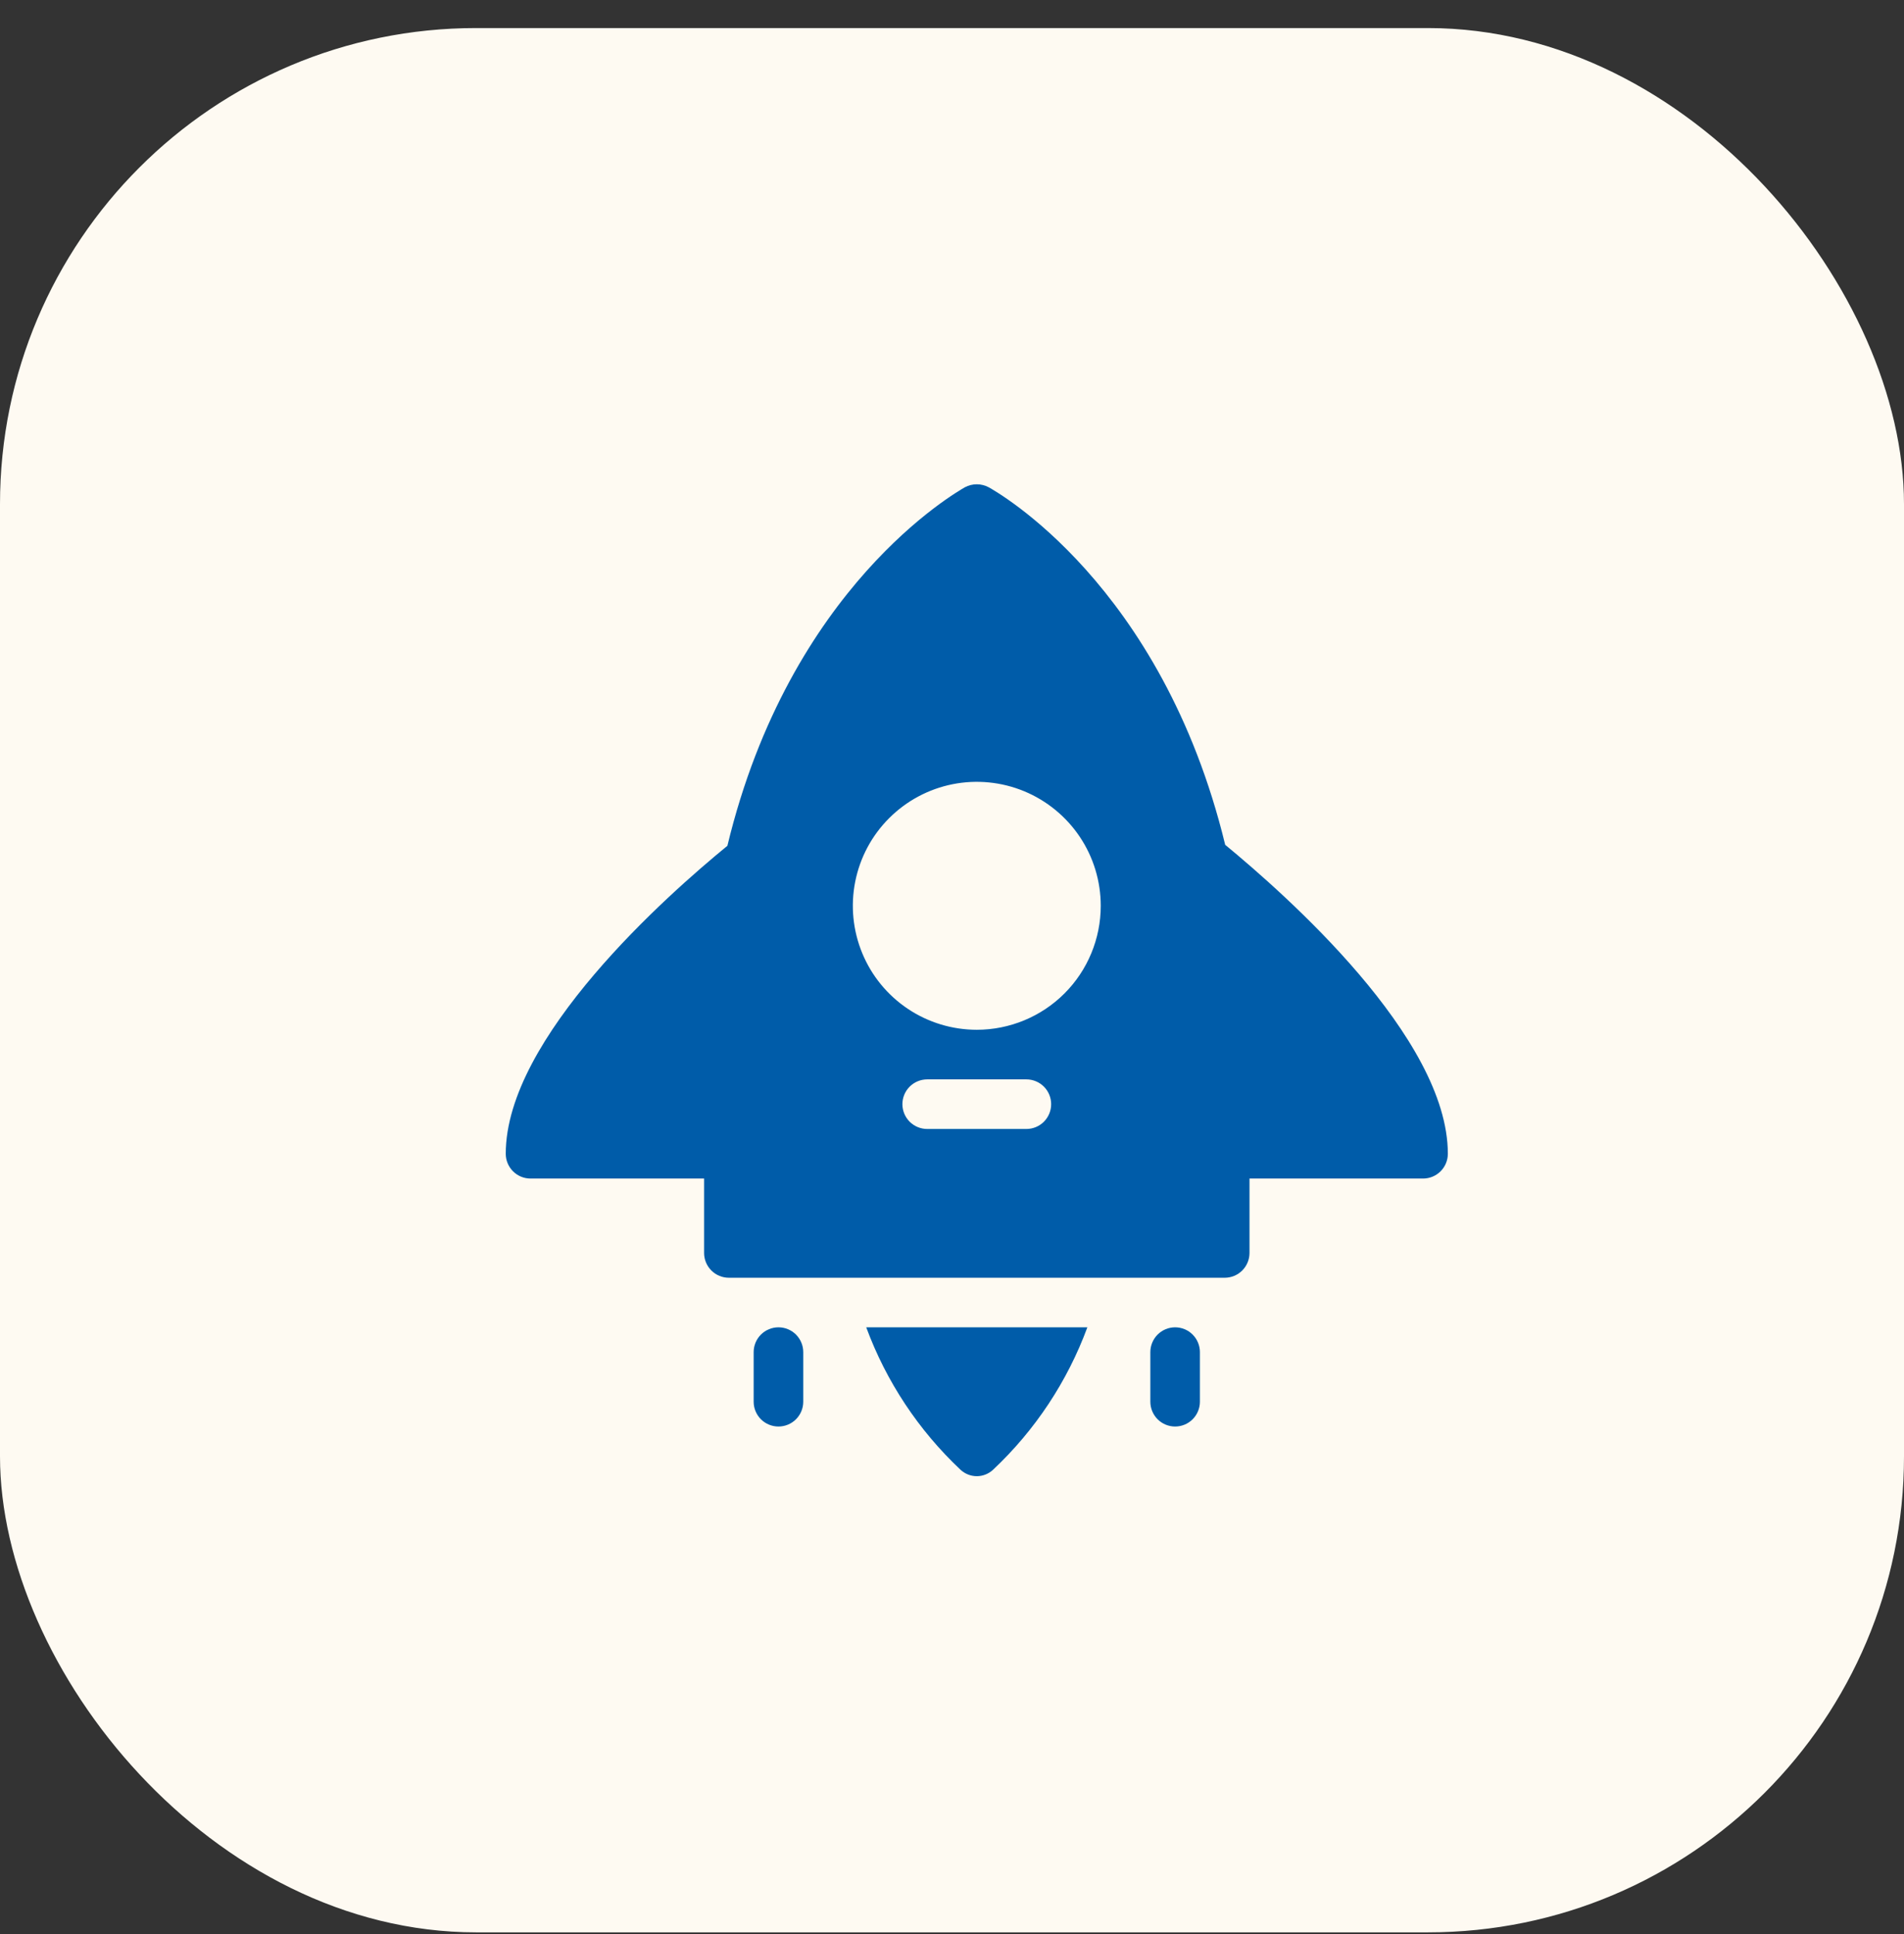
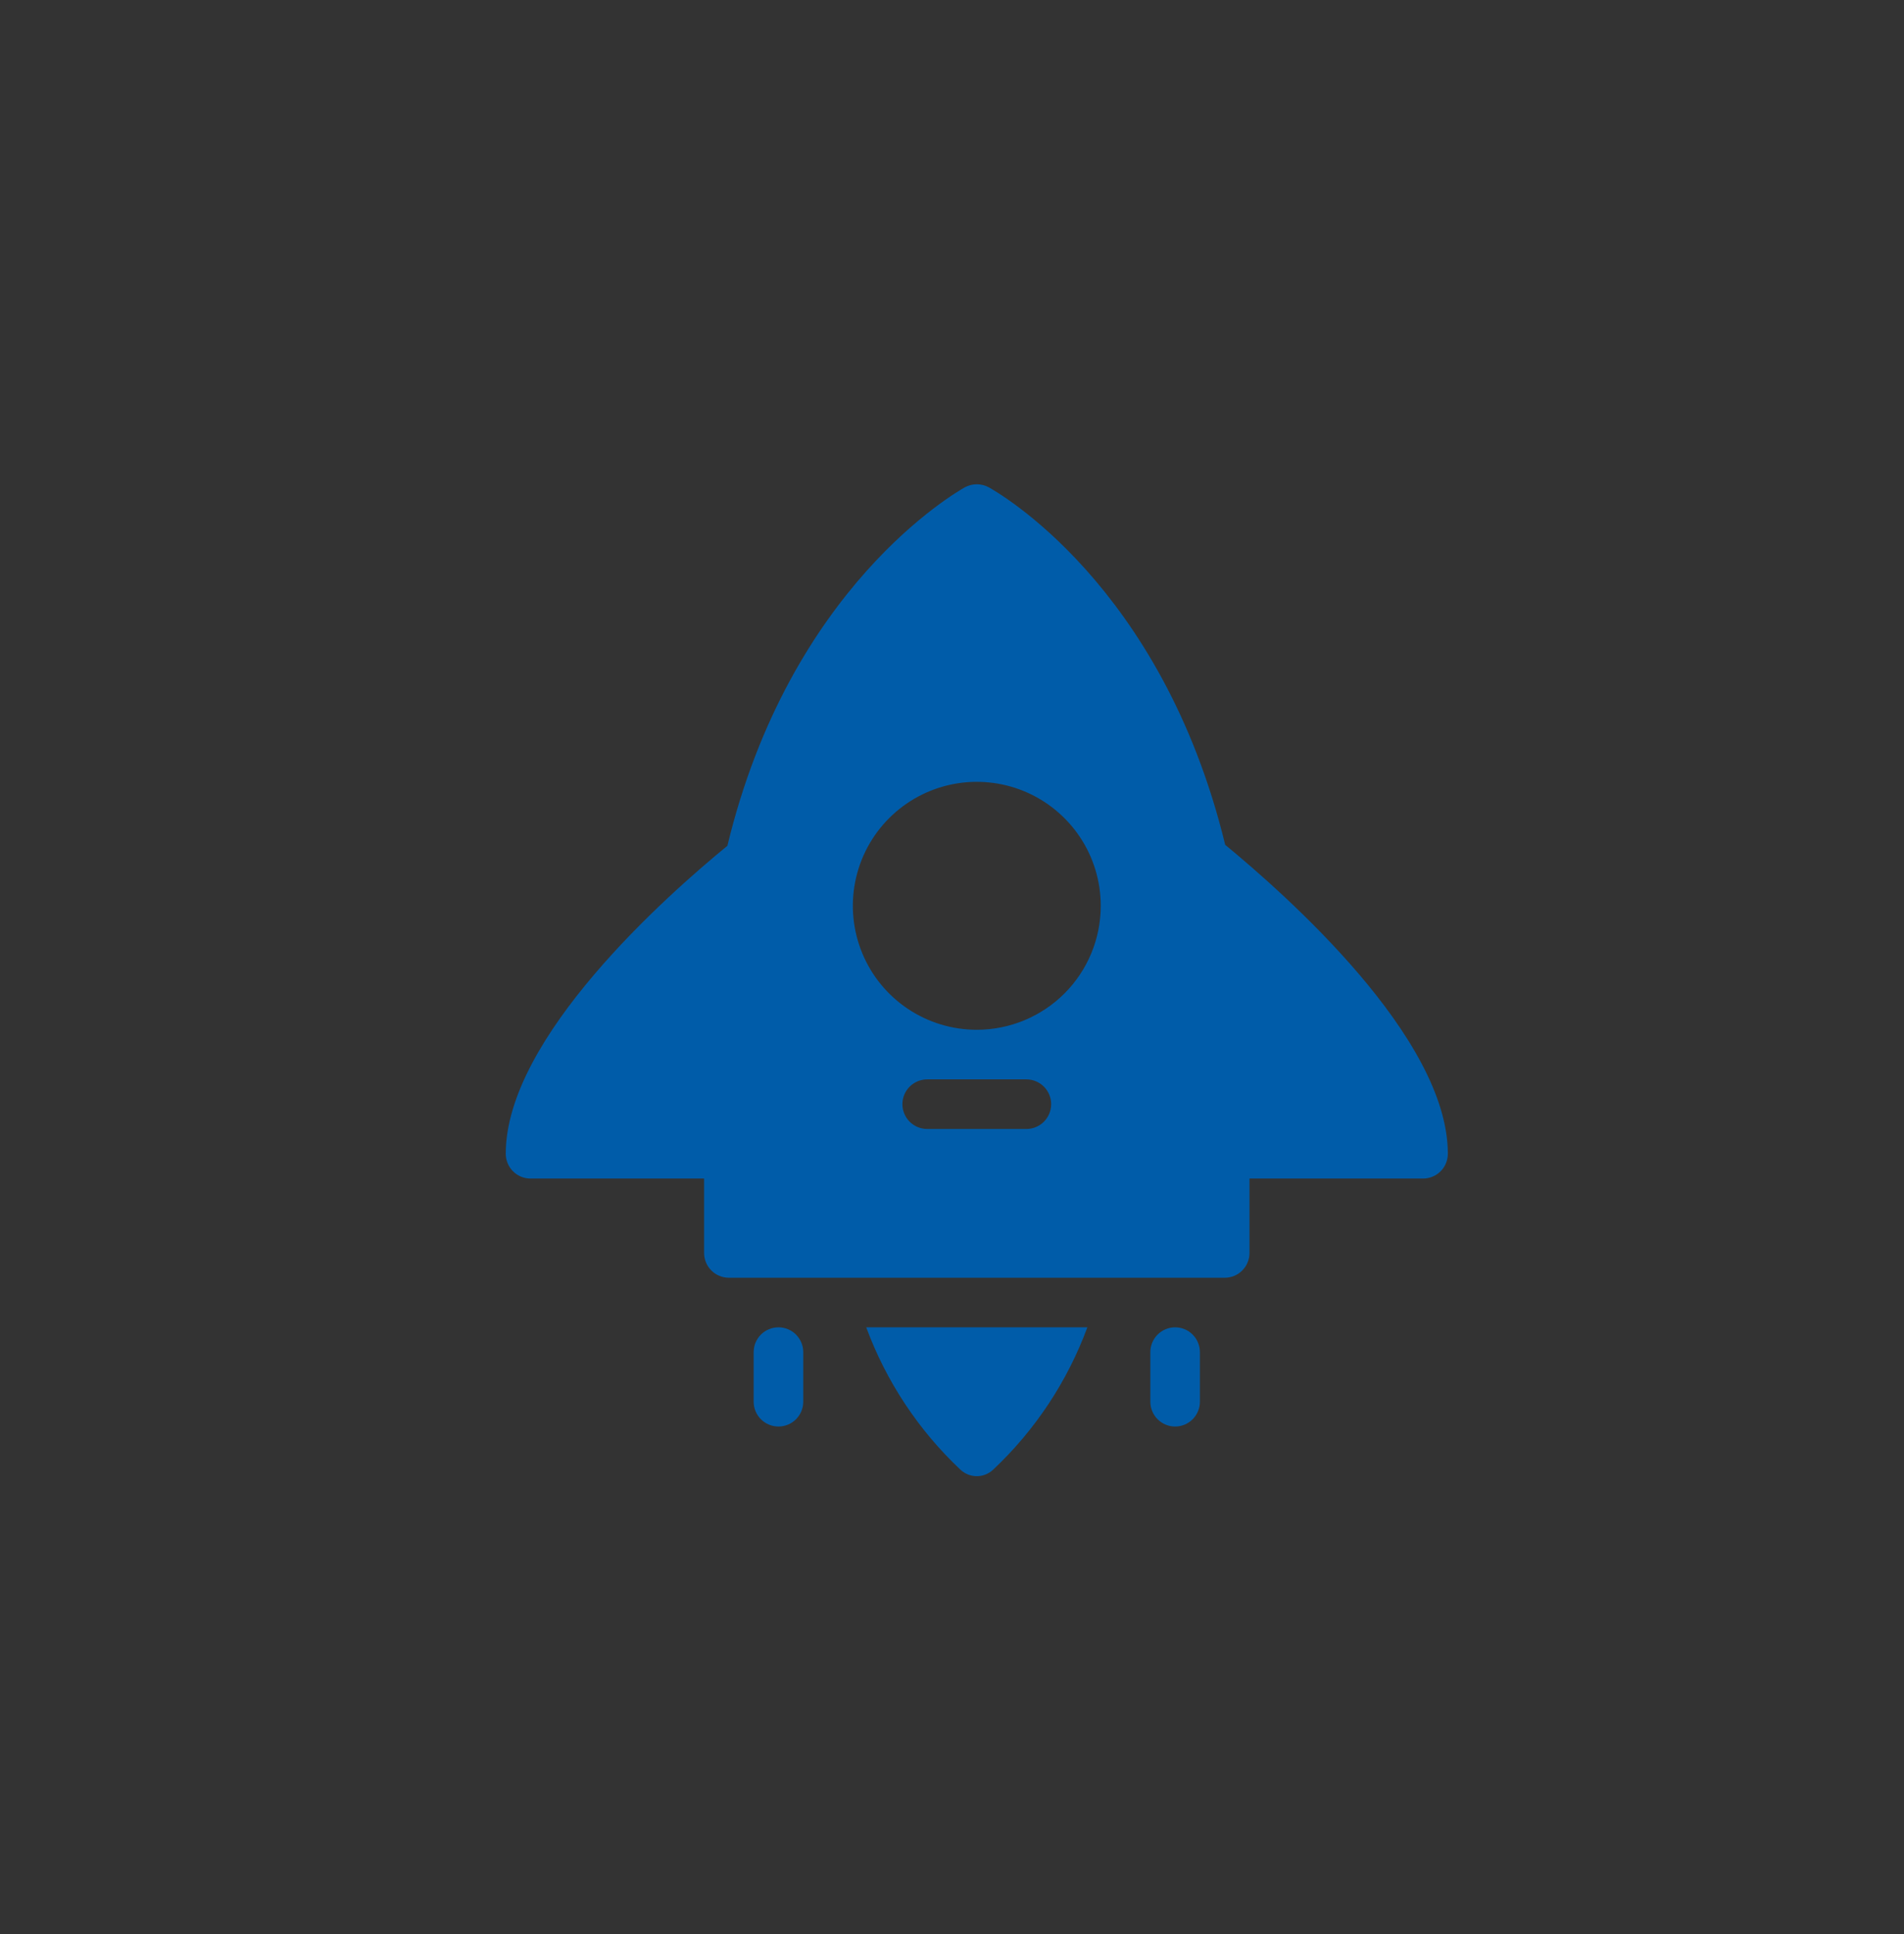
<svg xmlns="http://www.w3.org/2000/svg" width="64" height="65" viewBox="0 0 64 65" fill="none">
  <rect x="0" y="0" width="64" height="65" fill="#333333" stroke="none" />
-   <rect y="0.943" width="64" height="64" rx="16" fill="#FEFAF2" />
  <path d="M41.183 28.393C39.05 19.61 33.467 16.509 33.233 16.376C33.11 16.311 32.973 16.276 32.833 16.276C32.694 16.276 32.556 16.311 32.433 16.376C32.15 16.543 26.55 19.709 24.45 28.426C22.433 30.076 17 34.876 17 38.776C17 38.997 17.088 39.209 17.244 39.365C17.4 39.522 17.612 39.609 17.833 39.609H23.667V42.109C23.667 42.331 23.755 42.542 23.911 42.699C24.067 42.855 24.279 42.943 24.5 42.943H41.167C41.388 42.943 41.6 42.855 41.756 42.699C41.912 42.542 42 42.331 42 42.109V39.609H47.833C48.054 39.609 48.266 39.522 48.423 39.365C48.579 39.209 48.667 38.997 48.667 38.776C48.667 34.859 43.183 30.043 41.183 28.393ZM34.5 37.943H31.167C30.946 37.943 30.734 37.855 30.577 37.699C30.421 37.542 30.333 37.331 30.333 37.109C30.333 36.888 30.421 36.676 30.577 36.52C30.734 36.364 30.946 36.276 31.167 36.276H34.5C34.721 36.276 34.933 36.364 35.089 36.52C35.245 36.676 35.333 36.888 35.333 37.109C35.333 37.331 35.245 37.542 35.089 37.699C34.933 37.855 34.721 37.943 34.5 37.943ZM32.833 34.609C32.009 34.609 31.204 34.365 30.518 33.907C29.833 33.449 29.299 32.799 28.984 32.037C28.669 31.276 28.586 30.438 28.747 29.63C28.907 28.822 29.304 28.079 29.887 27.497C30.47 26.914 31.212 26.517 32.02 26.356C32.829 26.195 33.666 26.278 34.428 26.593C35.189 26.909 35.84 27.443 36.298 28.128C36.756 28.813 37 29.619 37 30.443C37 31.548 36.561 32.608 35.78 33.389C34.998 34.17 33.938 34.609 32.833 34.609ZM39.5 44.609C39.279 44.609 39.067 44.697 38.911 44.853C38.755 45.01 38.667 45.222 38.667 45.443V47.109C38.667 47.331 38.755 47.542 38.911 47.699C39.067 47.855 39.279 47.943 39.5 47.943C39.721 47.943 39.933 47.855 40.089 47.699C40.245 47.542 40.333 47.331 40.333 47.109V45.443C40.333 45.222 40.245 45.01 40.089 44.853C39.933 44.697 39.721 44.609 39.5 44.609ZM26.167 44.609C25.946 44.609 25.734 44.697 25.577 44.853C25.421 45.01 25.333 45.222 25.333 45.443V47.109C25.333 47.331 25.421 47.542 25.577 47.699C25.734 47.855 25.946 47.943 26.167 47.943C26.388 47.943 26.6 47.855 26.756 47.699C26.912 47.542 27 47.331 27 47.109V45.443C27 45.222 26.912 45.01 26.756 44.853C26.6 44.697 26.388 44.609 26.167 44.609ZM32.283 49.393C32.432 49.533 32.629 49.612 32.833 49.612C33.038 49.612 33.235 49.533 33.383 49.393C34.795 48.065 35.879 46.428 36.55 44.609H29.117C29.788 46.428 30.872 48.065 32.283 49.393Z" fill="#005CA9" />
</svg>